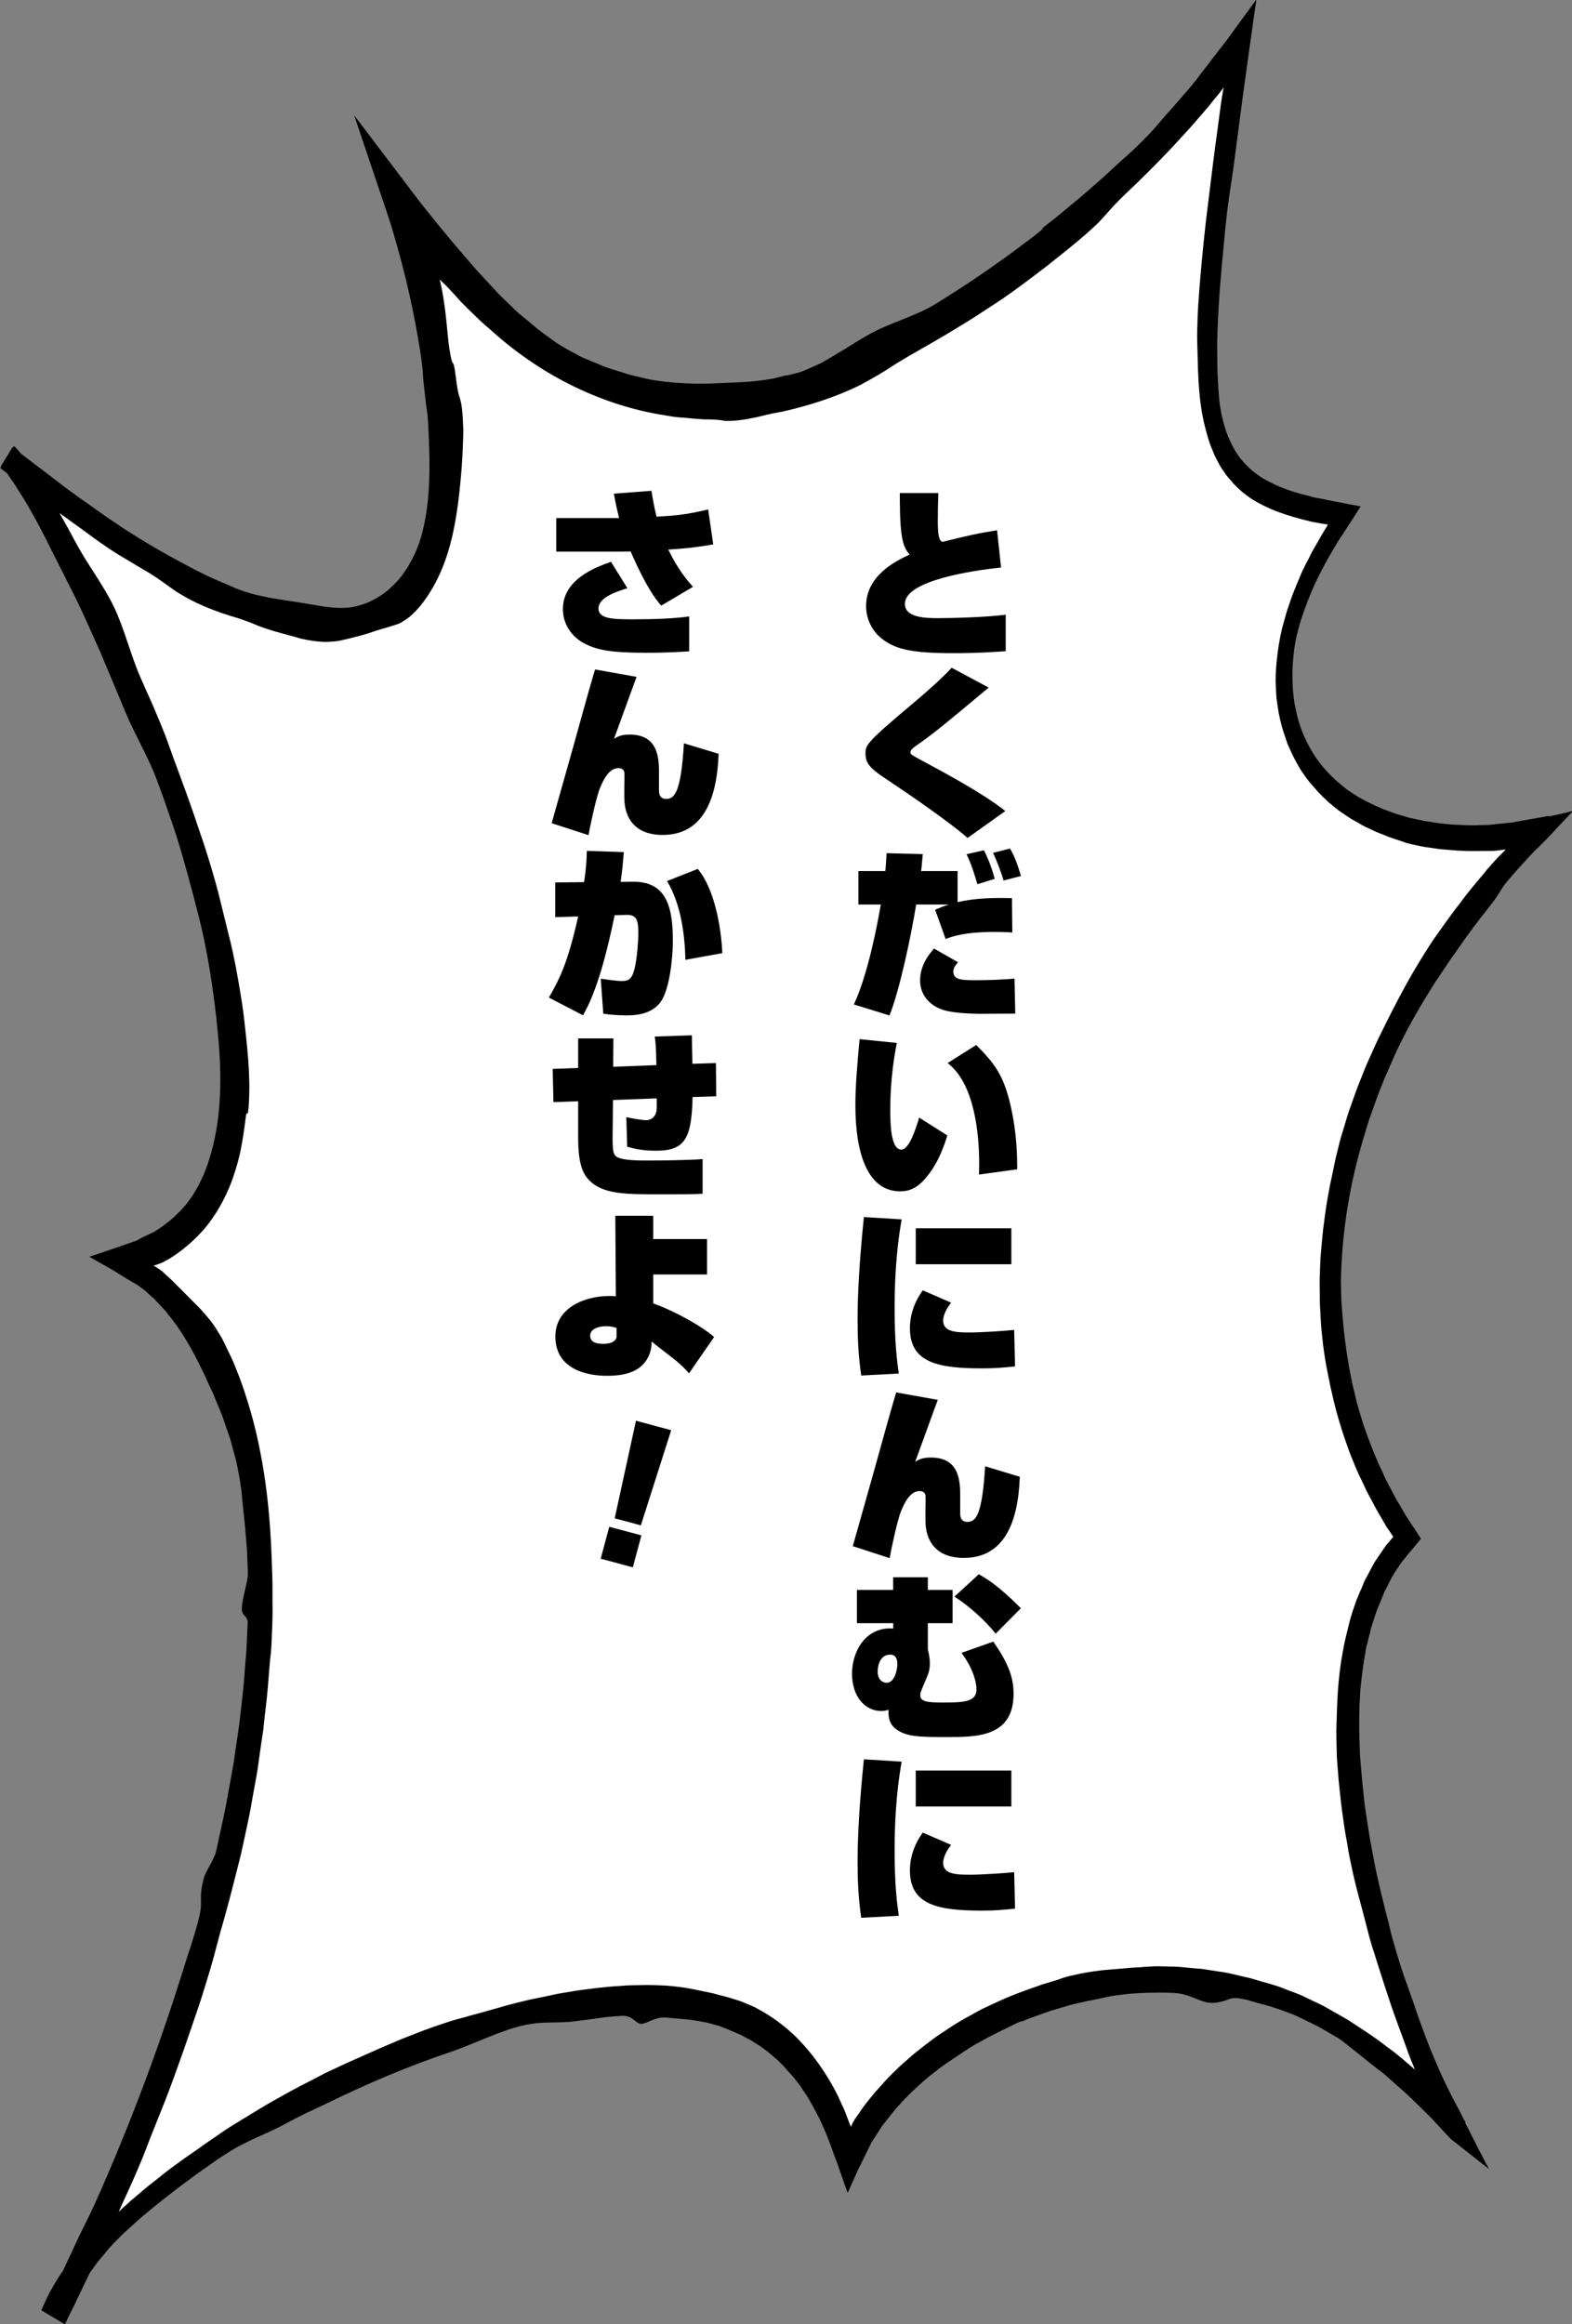
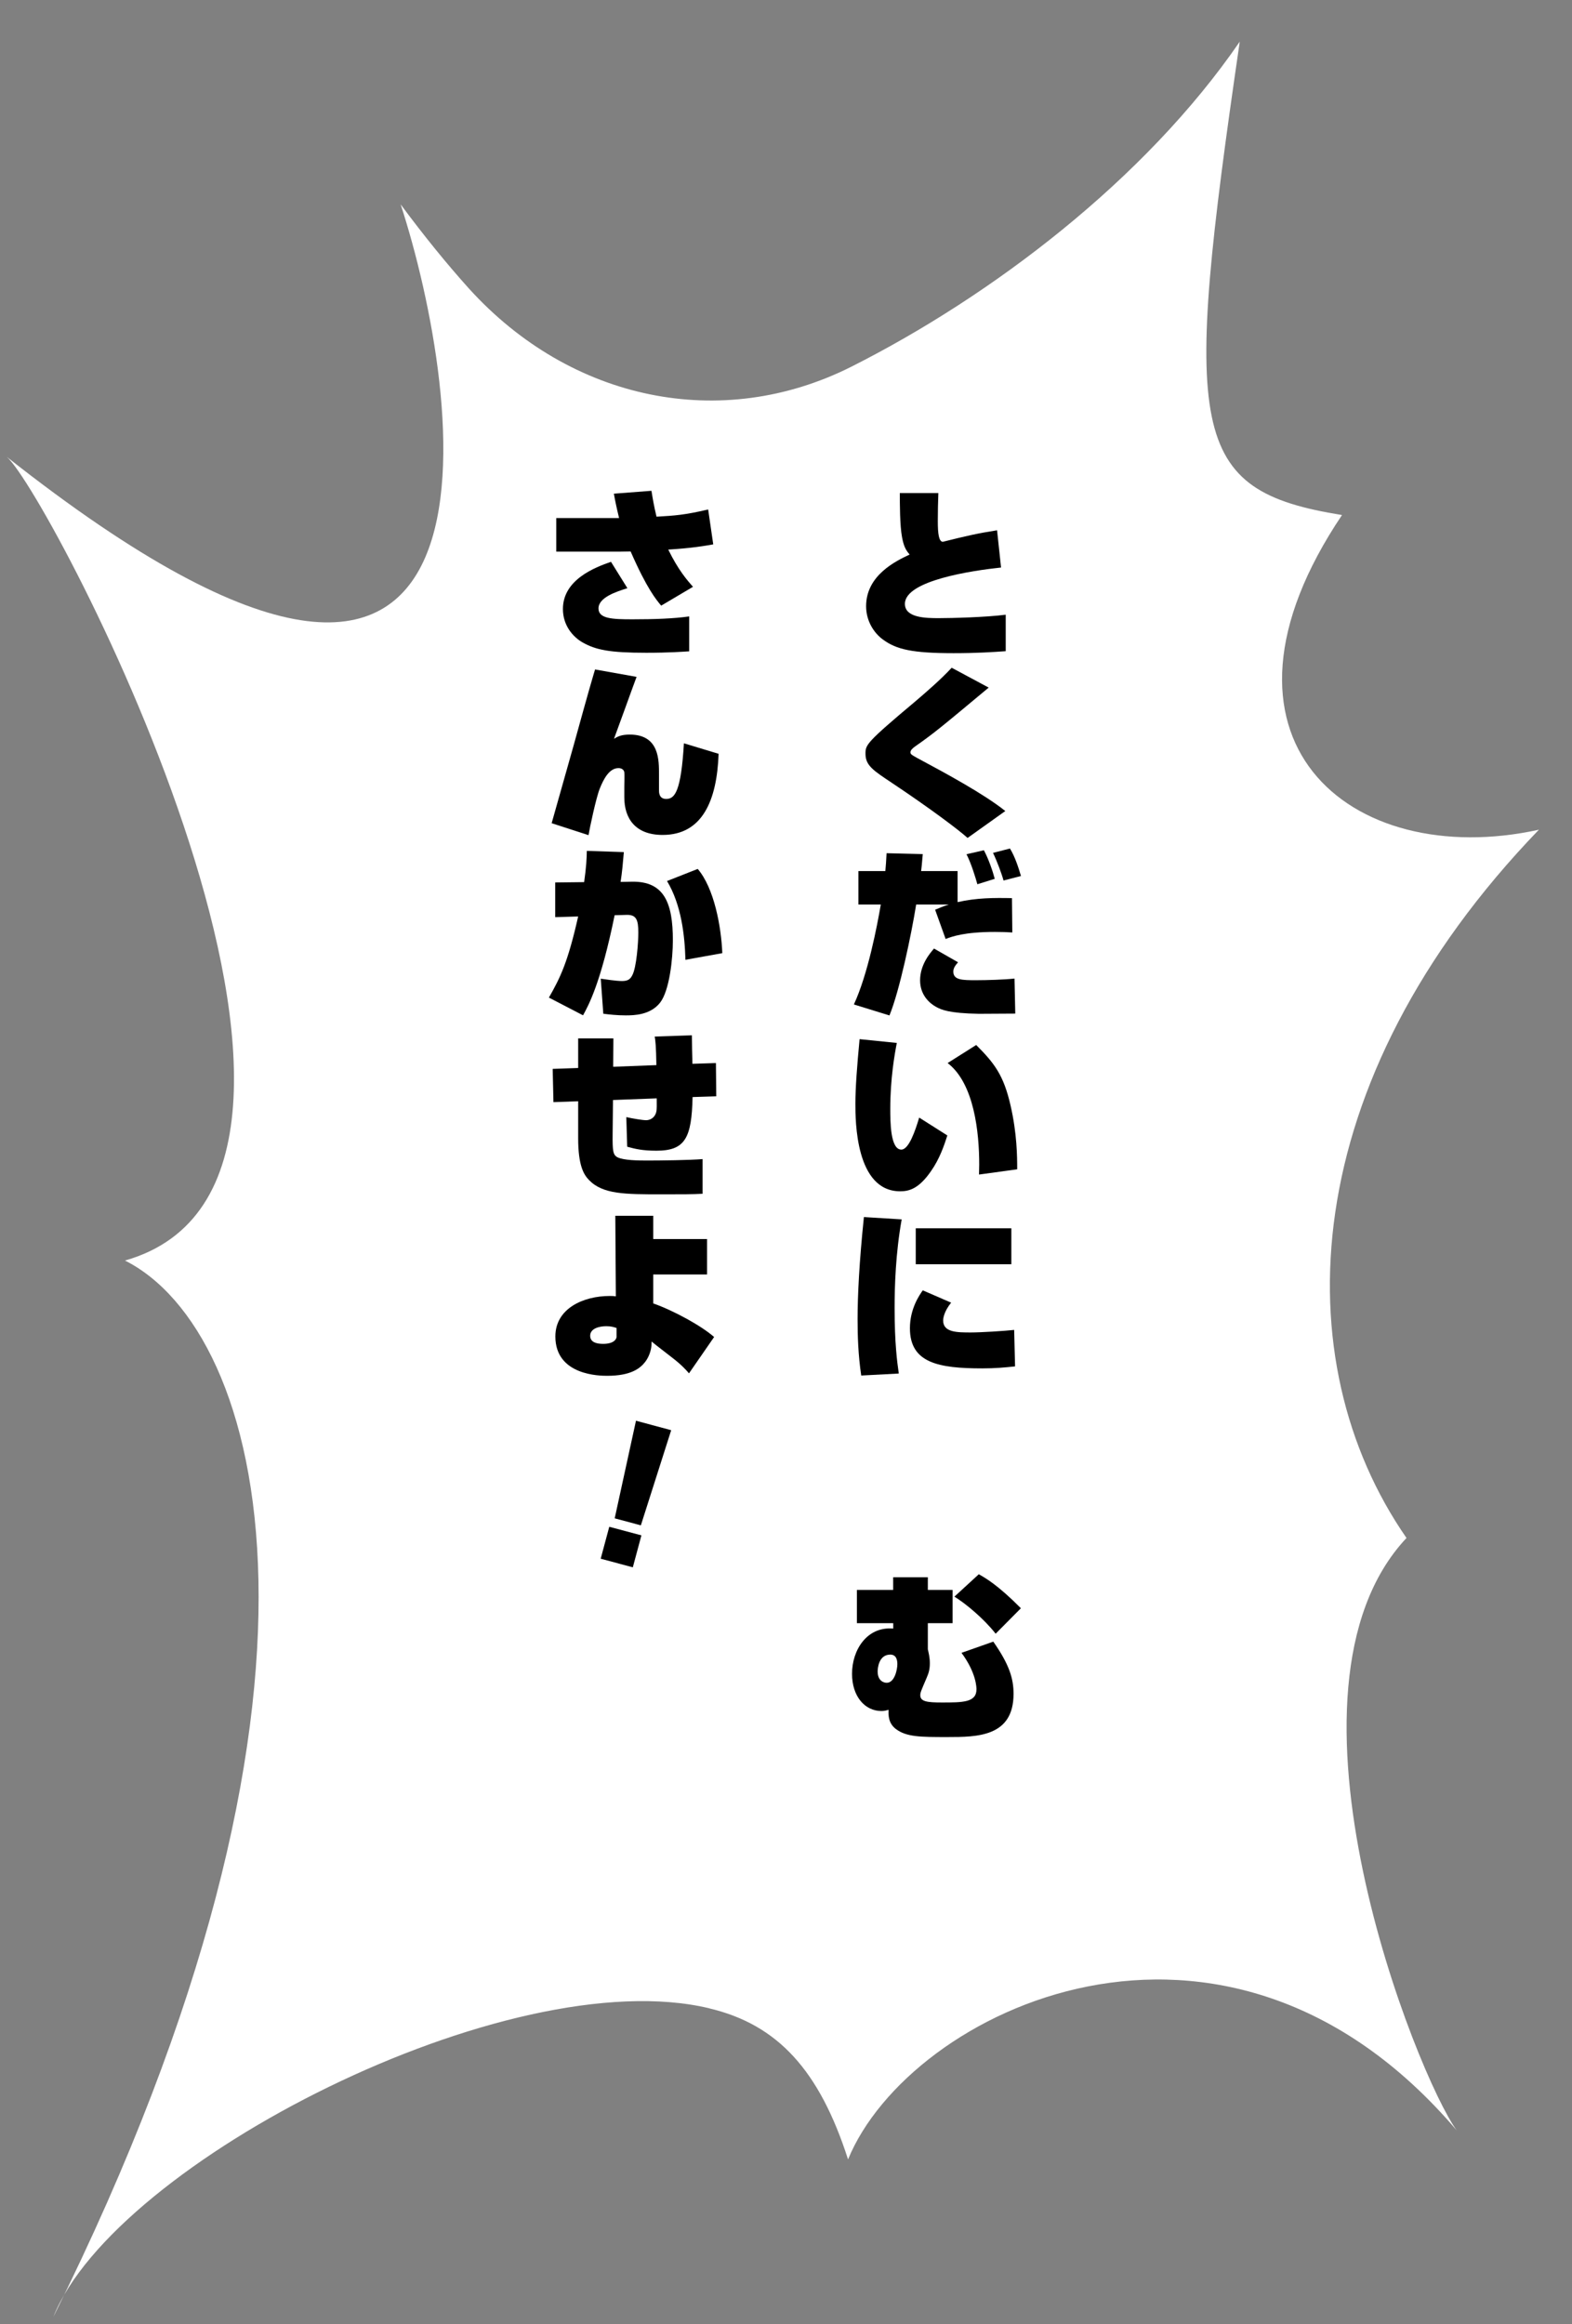
<svg xmlns="http://www.w3.org/2000/svg" id="_レイヤー_1" data-name="レイヤー 1" viewBox="0 0 228.91 338.36">
  <rect x="0" y="0" width="228.91" height="338.36" fill="#808080" stroke="none" />
  <defs>
    <style>
      .cls-1 {
        fill: #fff;
      }
    </style>
  </defs>
  <g>
    <path class="cls-1" d="M103.29,292.37c-29.21-6.99-86.55,22.44-95.52,44.92,45.37-91.09,30.79-143.54,10.43-153.78C59.77,171.68,7.27,71.95,1,66.52c77.16,60.91,66.19-9.66,57.34-36.77,3.43,4.63,6.73,8.68,9.93,12.24,14.89,16.43,36.83,20.88,55.69,11.4,20.4-10.28,42.8-27.25,56.57-47.33-8.35,57.21-7.5,65.31,14.89,68.92-21.9,32.55,1.04,51.87,28.67,45.81-35.45,36.77-37.18,77.29-19.28,103.11-20.9,22.26,1.58,78.4,7.31,86.24-33.87-39.8-79.74-17.5-88.63,4.23-4.16-12.96-10.24-19.63-20.2-21.99Z" />
-     <path d="M225.49,118.78c-1.04.22-2.31.4-4.19.76-.35.04-.69.13-.96.18s-.54.04-.81.09c-.5.04-.96.09-1.35.13s-.77.09-1.12.13c-.15,0-.35.04-.5.04h-.38c-.38,0-.77,0-1.27.04h-.81c-.31,0-.65,0-1.04-.04-1.58-.04-2.35-.13-3.12-.22-.38-.04-.77-.09-1.27-.18-.46-.09-1.08-.13-1.81-.31-.77-.18-1.35-.27-1.81-.4-.46-.13-.85-.27-1.23-.36-.38-.09-.73-.22-1.19-.4-.46-.18-1.04-.36-1.73-.67-1.42-.62-2.12-1.02-2.81-1.38-.35-.18-.65-.4-1.08-.67-.19-.13-.42-.27-.69-.45s-.5-.4-.85-.67c-1.23-.98-3-2.67-4.27-4.76-1.31-2.09-2.16-4.45-2.46-6.14-.81-3.25-.69-8.28.27-11.71.42-1.69,1.46-4.72,2.81-7.52.35-.71.73-1.38,1.08-2.09.35-.67.73-1.29,1.08-1.91.23-.4.46-.8.69-1.16.27-.45.54-.89.81-1.25.5-.8.96-1.51,1.35-2.09.54-.85,1-1.56,1.31-2.05-1.5-.27-2.42-.45-3.5-.67-.54-.09-1.12-.22-1.81-.36-.35-.09-.73-.13-1.19-.22-.27-.04-.54-.13-.85-.22-1.54-.36-3.81-.98-5.85-2.05-1.04-.49-1.96-1.16-2.77-1.83-.77-.71-1.42-1.42-1.85-2.05-.89-1.29-1.15-2.05-1.5-2.8-.31-.76-.58-1.56-.96-3.25-.15-.85-.27-1.51-.31-2.05-.04-.53-.08-.98-.12-1.42-.04-.45-.04-.89-.08-1.47s-.08-1.25-.08-2.14c-.04-3.61-.04-3.65.12-7.3.12-1.83.15-2.76.23-3.7.08-.93.15-1.83.31-3.7.38-3.7.31-3.7.73-7.39.46-3.7.54-3.65,1.04-7.35.23-1.83.73-5.52,1.23-9.39.38-2.76.77-5.57,1.12-8.1.19-1.25.35-2.45.5-3.56.08-.53.15-1.07.23-1.56.08-.45.19-1.07.12-1.16-.81,1.11-1.23,1.74-1.62,2.23-.85,1.16-1.73,2.36-2.62,3.61-.96,1.2-1.92,2.49-2.89,3.74-.5.62-1,1.29-1.46,1.91-.27.31-.5.62-.73.93-.19.22-.38.4-.54.62-.62.71-1.19,1.38-1.77,2.05-1.12,1.29-1.73,1.91-2.27,2.58-.58.67-1.12,1.34-2.31,2.54s-1.81,1.78-2.46,2.36c-.65.58-1.27,1.11-2.5,2.27s-2.85,2.54-4.43,3.92c-1.65,1.34-3.23,2.72-4.58,3.74-2.66,2.09.77-.45-1.85,1.65-.65.53-1.73,1.29-2.96,2.23-1.23.93-2.69,1.96-4.16,2.98-2.92,2.05-5.93,3.92-7.35,4.81-2.81,1.78-6.66,2.8-9.54,4.36-.73.4-1.58.89-2.5,1.47-.42.27-.92.58-1.42.89-.46.27-.96.53-1.42.85-.5.27-.96.58-1.46.85-.46.31-.96.49-1.42.71-.96.4-1.81.85-2.58,1.02-3.04.8,0-.09-3.04.71-.46.13-.96.18-1.46.27-2.23.36-4.5.4-6.73.49-3.08.22-7.39.04-10.47-.58-1.54-.36-1.89-.45-2.23-.53-.19-.04-.35-.09-.69-.18-.31-.09-.77-.27-1.54-.49-.73-.22-1.31-.4-1.77-.58-.46-.18-.81-.31-1.19-.49-.38-.13-.73-.31-1.19-.49-.46-.18-1.04-.4-1.73-.8-1.42-.76-2.73-1.47-3.93-2.4-.62-.45-1.23-.89-1.81-1.34-.58-.49-1.19-1.02-1.81-1.51-.38-.31-.77-.62-1.12-.93s-.65-.62-.96-.93c-.62-.58-1.15-1.11-1.62-1.56-.96-1.02-1.65-1.78-2.27-2.45-1.27-1.34-2.08-2.32-3.19-3.61-1.69-1.96-4.89-5.79-7.2-8.86l-8.54-11.26,4.7,13.94c.42,1.25.77,2.32,1,3.16,1.73,5.79,3.08,11.75,4,17.76.5,3.61.12,1.65.54,5.21.19,1.78.27,2.32.35,2.85s.15,1.07.23,2.85c.08,1.78.27,5.3.04,8.77-.19,3.47-.96,6.81-1.62,8.33-.31.8-.58,1.34-.81,1.78-.27.45-.42.8-.65,1.16-.46.67-.85,1.38-1.92,2.45-.54.53-.96.93-1.35,1.2-.35.31-.69.49-1,.67-.31.22-.65.36-1.04.58-.19.09-.42.22-.69.31s-.58.22-.92.31c-1.42.45-2.85.45-4.27.31-1.42-.13-2.81-.45-4.31-.67-3-.49-6.47-.85-9.47-2.09-2.96-1.29-3-1.2-5.89-2.67-1.46-.76-3.62-1.91-5.77-3.16-.54-.31-1.08-.62-1.58-.93-.5-.31-1.04-.62-1.5-.93-.96-.58-1.85-1.16-2.54-1.65-2.77-1.83-2.73-1.91-5.5-3.83-2.73-1.96-2.69-2-5.39-4.05-.85-.62-1.92-1.47-3.16-2.4-.27-.36-.58-.71-1-1.11l-.15.22s-.04-.04-.08-.04l-1.69,2.76.04.04-.12.22c.31.27.62.49.92.71.12.13.23.31.31.45.42.58.85,1.2,1.23,1.83.77,1.2,1.5,2.36,2,3.29,1.77,3.07,3.04,5.88,4.7,9.08l1.62,3.21c.81,1.6,2.35,4.99,3.85,8.41,1.46,3.43,2.89,6.9,3.58,8.55,1.39,3.34,3.31,6.46,4.58,9.88s1.23,3.43,2.42,6.86c1.19,3.43,2.85,9.71,3.73,13.22.46,1.78,1.12,4.85,1.62,8.01.5,3.12.89,6.28,1.04,8.06.62,5.74.69,11.58-.58,16.92-.42,1.65-.69,2.45-.96,3.25-.15.4-.31.76-.5,1.25-.23.45-.46,1.02-.85,1.74-.42.67-.69,1.2-1,1.6-.31.4-.5.71-.77,1.02-.27.31-.5.58-.85.93-.35.31-.73.76-1.35,1.25-.19.18-.42.31-.62.49-.12.09-.23.18-.35.27s-.27.18-.38.27c-.27.18-.54.36-.81.53-.08.09-.42.22-.69.36-.27.13-.58.27-.85.4s-.58.27-.85.45c-.15.09-.27.13-.42.22l-.54.18c-.73.27-1.46.49-2.19.76-1.39.49-2.77.93-4.08,1.38,1.39.8,2.69,1.51,3.89,2.23,1.19.76,2.31,1.42,3.23,1.96.31.22.62.45.96.71.23.22.5.45.77.71.19.18.38.36.62.53.19.22.38.45.62.67.19.22.42.45.65.71.23.22.46.49.65.76.42.53.85,1.07,1.27,1.65,1.65,2.32,3,4.94,3.73,6.5.42.76.85,1.87,1.46,3.12.31.62.54,1.34.85,2,.27.71.62,1.42.85,2.18.27.76.5,1.51.77,2.23s.42,1.47.62,2.14c.19.71.38,1.34.5,1.91s.23,1.11.31,1.56c.15.89.27,1.56.35,2.14.08.58.12,1.02.15,1.47.08.93.19,1.83.38,3.65.15,1.83.23,2.72.31,3.65.04.93.08,1.83.15,3.65.04.93-.89,3.83-.89,5.08s.92.89.85,2.27c-.08,1.38-.12,2.76-.19,4.01-.12,1.25-.19,2.4-.27,3.34-.12,1.83-.27,2.76-.35,3.65-.12.93-.19,1.83-.42,3.65-.27,1.83-.38,2.72-.54,3.65-.12.89-.23,1.83-.58,3.65-.35,1.83-.77,4.54-1.39,7.21-.31,1.34-.58,2.72-.85,3.92-.31,1.25-1.62,3.07-1.81,3.96-.89,3.56.12,2.8-.85,6.37-.96,3.52-1.08,3.47-2.16,6.99-3.62,11.62-7.93,23.02-12.85,34.01-1.5,3.25-1.62,3.21-3.12,6.5-.77,1.65-1.15,2.45-1.54,3.29l-.04.04c-.65.89-1.19,1.87-1.73,2.8-.27.45-.5.98-.73,1.47-.23.49-.42.93-.62,1.38l3.43,2.05c.58-1.16.92-1.96,1.27-2.58,1.23-2.58,1.5-3.16,2.35-4.9.38-.53.77-1.07,1.12-1.56.42-.49.81-.98,1.19-1.42.73-.93,1.42-1.6,1.92-2.09.58-.62,1.39-1.34,2.23-2.09.85-.8,1.85-1.6,2.81-2.4,1.96-1.6,3.96-3.12,5.31-4.1,1.35-1.02,2.04-1.47,2.73-1.96.69-.49,1.35-.98,2.77-1.87,2.81-1.83,5.7-2.72,8.58-4.32,2.92-1.56,2.92-1.47,5.89-2.89,5.89-2.89,11.89-5.43,18.01-7.48,3.04-1.02,7.27-3.12,10.43-3.83,3.16-.76,5.12-.22,8.24-.71,3.16-.36,3.12-.53,6.27-.71,1.58-.09,2,1.16,2.81,1.16s1.89-.98,3.46-.93c3.08.31,3.12.18,6.16.76.73.22,1.31.36,1.77.49.42.18.81.31,1.15.45s.69.31,1.15.49c.23.09.46.22.73.31.27.13.58.31.89.49.69.31,1.15.67,1.58.93.42.22.73.49,1.04.71.31.22.62.45,1,.8.35.31.85.67,1.39,1.25.27.27.54.53.73.76s.38.45.54.62c.35.36.62.67.85.98s.5.62.81,1.07c.27.45.65.93,1.08,1.65.85,1.47,1.23,2.23,1.62,2.98.19.36.35.8.58,1.29.08.13.12.27.19.45.12.27.23.49.35.8.23.58.46,1.2.73,1.96.19.53.42,1.2.81,2.18.15.49.38,1.07.62,1.78.12.36.23.71.38,1.11.08.18.15.4.23.62s.15.49.23.58c.42-.93.92-2,1.42-3.16.58-1.16,1.19-2.45,1.85-3.78.15-.36.35-.62.54-.93.15-.22.31-.45.46-.71.23-.31.42-.67.65-1.02.5-.62,1-1.29,1.5-1.91,2.04-2.54,4.35-4.5,5.39-5.39,2.58-2.05,2.62-1.96,5.31-3.78.69-.45,1.19-.76,1.65-1.02.46-.22.81-.45,1.15-.62s.69-.4,1.15-.62c.46-.22,2.42-1.2,3.16-1.56,1.42-.71.77-.22,1.5-.58.73-.31,1.5-.58,3-1.11.73-.27,1.31-.45,1.81-.58.46-.13.85-.27,1.23-.36.77-.27,1.54-.4,3.08-.76,3.08-.58,3.08-.76,6.2-1.07,1.58-.13,3.93-.22,6.27-.13,2.35.09,3.58,1.16,5.16,1.42,1.58.22,3-.53,3.39-.62.35-.04.73-.13,2.27.22,3.08.93,3.12.76,6.12,1.91.77.27,1.31.53,1.77.76s.81.4,1.19.58c.38.18.73.36,1.19.58.54.31,1.81,1.02,2.39,1.38.69.4.65.36,1.19.76.54.4,1.08.85,1.58,1.25.5.4,1.04.8,1.58,1.25.54.45,1.12.93,1.77,1.42,1.35.98,1.92,1.56,2.58,2.14.31.27.62.58,1,.89.38.36.89.76,1.46,1.34,1,.98,2,1.91,2.96,2.89l2.85,3.07,5.66,4.45c-.35-.49-2.23-4.23-3.54-6.81l.08-.09c-.08-.09-.15-.18-.23-.31-.54-1.07-.96-1.91-1.12-2.18-.23-.45-.5-.89-.73-1.38-.23-.45-.46-.93-.69-1.38-.92-1.87-1.73-3.83-2.54-5.79-.65-1.69-.96-2.54-1.27-3.38-.31-.89-.62-1.74-1.19-3.43-1.19-3.43-1.27-3.38-2.31-6.86-.5-1.74-.77-2.63-.96-3.52s-.46-1.78-.89-3.56c-.23-.89-.5-2-.77-3.21-.15-.62-.27-1.25-.42-1.91-.12-.67-.27-1.34-.38-2-.54-2.67-.92-5.39-1.19-7.21q-.42-3.65-.69-7.26c-.12-3.65-.15-3.65-.08-7.26.04-.89.12-1.56.12-2.14.04-.58.12-1.02.15-1.47.12-.89.19-1.78.5-3.56.08-.45.15-.8.19-1.16.08-.36.15-.62.23-.89.12-.53.23-.98.35-1.38.04-.22.12-.45.15-.67.08-.22.15-.45.23-.71.15-.53.38-1.16.65-1.96.35-.8.58-1.38.77-1.87.12-.27.19-.49.27-.67.12-.22.19-.4.31-.58.19-.4.38-.76.62-1.25s.58-1.02,1.04-1.69c.23-.36.42-.67.62-.93.04-.09.08-.13.15-.18l.23-.27c.15-.18.27-.31.38-.49.5-.58.92-1.07,1.31-1.56.19-.22.42-.49.62-.76l.08-.09-.08-.09c-.04-.09-.12-.13-.15-.22-.12-.13-.19-.31-.31-.49-.46-.67-.96-1.47-1.69-2.58l-.12-.22-.08-.13c-.08-.09-.12-.22-.19-.31-.12-.22-.27-.45-.38-.67-.27-.45-.58-.93-.85-1.47-.54-1.07-1.23-2.18-1.73-3.43-1.15-2.36-2.08-4.9-2.66-6.54-.31-.85-.58-1.91-.96-3.12-.19-.58-.31-1.2-.46-1.87-.15-.62-.35-1.29-.46-1.96s-.27-1.34-.38-1.96c-.12-.67-.19-1.29-.31-1.91-.19-1.25-.31-2.36-.42-3.25-.04-.45-.08-.85-.12-1.2-.04-.36-.04-.67-.08-.93-.04-.58-.08-1.02-.12-1.47-.08-.89-.08-1.83-.12-3.65.12-7.3,1.35-14.56,3.46-21.41.5-1.74.81-2.58,1.12-3.43.31-.85.58-1.69,1.23-3.34.35-.85.58-1.47.81-1.96s.42-.93.58-1.34c.38-.8.69-1.65,1.5-3.25.77-1.6,2.27-4.36,3.93-7.03.42-.67.81-1.34,1.23-1.96.42-.62.85-1.25,1.23-1.83.38-.58.73-1.11,1.08-1.6.35-.49.65-.89.89-1.25,1.39-2.05,2.89-4.01,4.39-5.92,1.08-1.34,1.42-1.91,1.77-2.49.15-.27.35-.58.62-.93.38-.49.96-1.16,1.77-2.09,1.65-1.83,2.19-2.4,2.77-2.98.62-.58,1.27-1.2,3.16-3.25.58-.62,1.08-1.16,1.5-1.6.19-.22.38-.4.5-.53q.08-.09.12-.18l.04-.09c-1.46.4-2.39.58-3.43.8ZM219.52,123.37l-.19.22-.38.4c-.27.27-.5.53-.77.76-.31.31-.58.67-.89.98l-.42.49-.12.13-.04.04-.12.13-.42.53c-1.15,1.38-2.39,2.8-3.58,4.45-1.27,1.6-2.54,3.43-3.93,5.39-1,1.51-2.54,3.96-3.96,6.54-1.42,2.58-2.73,5.21-3.54,6.86-.42.8-.89,1.87-1.42,3.03-.27.58-.54,1.2-.81,1.83-.27.62-.5,1.29-.77,1.91-.54,1.29-1,2.63-1.42,3.83-.46,1.2-.77,2.36-1.04,3.25-.58,1.78-.77,2.72-1,3.65-.12.45-.23.93-.35,1.51-.12.58-.27,1.29-.46,2.23-.23.93-.42,2.09-.65,3.38-.23,1.29-.38,2.72-.58,4.14-.15,1.42-.27,2.85-.38,4.19-.04,1.34-.12,2.54-.12,3.47.04,1.91,0,2.89.08,3.83.04.49.04.98.08,1.56.04.58.08,1.34.19,2.27.19,1.91.35,2.85.5,3.78.15.93.35,1.87.73,3.74.42,1.87.65,2.8.89,3.7.27.89.5,1.83,1.12,3.65.42,1.2.81,2.4,1.31,3.52.23.58.46,1.16.73,1.74l.81,1.69c.5,1.16,1.12,2.18,1.69,3.29.27.53.62,1.07.92,1.6l.46.8.23.4.12.18.08.09c.27.4.46.71.62.93l.12.18.04.09-.08.09-.23.27-.5.58c-.12.09-.62.85-1.12,1.56-.27.4-.5.76-.69,1.02-.19.31-.35.62-.5.89-.27.53-.5.93-.73,1.38-.12.22-.23.4-.35.67-.12.22-.19.49-.31.76-.23.53-.54,1.2-.89,2.09-.31.93-.73,2.05-1.04,3.34s-.69,2.72-.92,4.14c-.54,2.85-.73,5.74-.81,7.66-.08,1.91-.08,2.89-.12,3.83,0,.98.04,1.91.08,3.83.08.93.15,2.14.27,3.43.15,1.29.27,2.72.46,4.14s.38,2.8.62,4.1c.12.62.23,1.25.31,1.83.12.58.19,1.07.31,1.56.73,3.7,1.5,6.1,2.42,9.75.46,1.83.73,2.72,1.04,3.61.27.89.54,1.78,1.12,3.56,1.15,3.52,1.12,3.52,2.39,7.03.62,1.69.96,2.58,1.27,3.47.27.8.58,1.56,1.15,2.94-.35-.31-.73-.62-1.15-.98-.46-.4-.92-.8-1.42-1.2s-1.04-.8-1.54-1.16c-2.04-1.6-4.27-2.98-5.7-3.92-1.5-.85-2.23-1.29-2.96-1.69-.73-.45-1.54-.76-3.04-1.51-.77-.4-1.77-.76-2.85-1.16-.54-.22-1.12-.45-1.69-.62-.58-.18-1.19-.36-1.81-.53s-1.19-.36-1.81-.53c-.62-.13-1.19-.27-1.73-.4-.58-.13-1.08-.27-1.58-.36-.5-.09-.96-.18-1.39-.22-.81-.13-1.42-.22-1.96-.31-.5-.09-.92-.09-1.35-.13s-.85-.09-1.35-.13c-.5-.04-1.15-.13-1.96-.13-1.65-.04-2.5-.09-3.31,0-.42,0-.85.04-1.35.09-.5.04-1.15.04-1.96.13-3.31.31-3.31.18-6.62.76-1.62.36-2.46.53-3.23.85-.42.13-.81.27-1.31.4-.5.18-1.12.31-1.89.62-1.58.53-3.96,1.38-6.27,2.49-.58.27-1.15.53-1.73.8-.54.31-1.12.58-1.62.89-1.04.53-1.96,1.11-2.69,1.56-2.92,1.91-2.89,1.91-5.66,4.1-1.35,1.2-2.04,1.74-2.66,2.4-.65.62-1.31,1.25-2.5,2.63-.31.36-.58.62-.81.93-.23.27-.42.53-.62.76-.35.45-.65.8-.92,1.2-.27.4-.54.8-.89,1.29-.08.09-.15.22-.23.31-.04.09-.08.18-.15.27-.23.36-.27.58-.38.8h-.04l-.04-.09s-.04-.13-.08-.18c-.08-.13-.12-.36-.23-.58-.04-.13-.08-.22-.12-.31l-.04-.13c-.08-.13-.12-.27-.15-.4-.23-.53-.38-1.02-.62-1.42-.38-.89-.77-1.78-1.73-3.43-.96-1.65-2.58-4.05-4.58-6.1-1.96-2.05-4.31-3.61-5.89-4.45-.38-.22-.73-.4-1.08-.53-.31-.13-.62-.27-.85-.36-.5-.22-.92-.36-1.35-.49-.42-.13-.85-.27-1.35-.4-.54-.13-1.15-.31-2-.53-3.35-.67-3.35-.8-6.7-1.11-.85-.04-1.89-.09-3.04-.09-1.15.04-2.39,0-3.66.13-2.5.13-4.96.49-6.58.71-1.62.27-2.46.4-3.27.58-.81.18-1.62.36-3.23.67-3.23.76-3.23.8-6.39,1.69-1.54.45-2.35.62-3.19.89-.81.22-1.62.4-3.16.93-3.16,1.07-3.12,1.11-6.23,2.32q-3.08,1.29-6.12,2.67c-1.54.67-2.27,1.02-3.04,1.38-.77.36-1.54.67-3,1.47-.73.4-1.69.85-2.69,1.38-1,.53-2.12,1.16-3.23,1.78-1.12.62-2.19,1.25-3.19,1.87-1,.62-1.89,1.16-2.62,1.6-1.46.89-2.16,1.38-2.85,1.87-.69.49-1.42.93-2.81,1.96-.69.49-1.58,1.07-2.54,1.78-.96.71-2,1.42-3,2.27-1.04.8-2.04,1.6-2.96,2.4-.46.4-.89.76-1.31,1.11-.38.36-.77.71-1.08.98-.23.22-.42.4-.62.58,1.15-2.58,1.31-2.8,2.66-5.92,1.46-3.38,1.35-3.43,2.73-6.81,1.35-3.43,1.39-3.38,2.66-6.86q1.27-3.47,2.46-6.99c1.19-3.52,1.23-3.47,2.31-7.03,1.08-3.56,1.04-3.56,2-7.17.27-.89.58-2,.92-3.25s.69-2.58,1.04-3.96c.35-1.38.69-2.72,1-3.96.27-1.25.54-2.4.73-3.34s.46-2.05.69-3.34c.23-1.29.46-2.67.73-4.05.27-1.38.46-2.8.62-4.05.19-1.29.35-2.45.5-3.38.19-1.87.31-2.8.42-3.74.08-.93.23-1.87.35-3.78.15-1.87.23-2.85.35-3.78.08-.93.12-1.91.19-3.78.08-1.91.04-2.85.04-3.78v-1.56c0-.58,0-1.29-.04-2.27-.08-1.87-.15-9.88-1.73-17.76-.73-3.96-1.89-7.79-3-10.82-.31-.76-.58-1.47-.85-2.14s-.58-1.25-.81-1.74c-.5-1.02-.85-1.83-1.12-2.23-.5-.8-.92-1.56-1.46-2.23-.54-.62-1.04-1.25-1.54-1.78-1.35-1.34-2.5-2.54-3.46-3.47-.62-.67-1.15-1.11-1.58-1.51-.08-.09-.15-.13-.23-.22-.08-.04-.12-.13-.19-.18-.27-.18-.5-.4-1.04-.71-.12-.09-.27-.13-.27-.13.42-.18.69-.22.96-.36.15-.04.27-.09.46-.18.23-.13.46-.27.81-.45,1.54-.93,3.77-2.63,5.58-4.9s3.08-4.99,3.73-6.86c.65-1.87.85-2.85,1.08-3.78.19-.98.38-1.91.65-3.87.23-1.96.27-1.87.35-1.78.04.04.08.09.12-.13.04-.22.12-.67.15-1.65.23-3.92-.27-8.1-.69-11.89-.23-1.91-.38-2.85-.54-3.78s-.31-1.87-.65-3.74c-.73-3.7-.81-3.7-1.69-7.35-.92-3.65-.85-3.65-1.92-7.26-1.08-3.56-1.12-3.56-2.31-7.08-.58-1.74-.92-2.63-1.23-3.52-.31-.89-.65-1.74-1.27-3.47-1.31-3.43-1.19-3.52-2.58-6.9s-1.46-3.38-2.92-6.72c-1.46-3.34-2.27-6.9-3.85-10.24-1.58-3.29-3.93-6.28-5.62-9.48-1.19-2.23-1.58-2.89-2.31-4.19.46.31,1,.71,1.73,1.25,2.77,1.96,2.73,2.05,5.54,3.96,1.42.93,2.16,1.34,2.89,1.78s1.46.89,2.92,1.74c1.46.89,2.39,1.65,3.96,2.72,1.58.98,3.81,2.27,8,3.56.77.22,1.35.4,1.81.58.5.18.89.31,1.31.49.81.36,1.65.67,3.27,1.16.81.22,1.42.4,1.92.53.5.13.89.22,1.31.36.38.13.81.22,1.31.31.5.09,1.15.22,2,.27.85.09,1.54,0,2.12-.04.58-.04,1.04-.18,1.46-.27.46-.09.92-.22,1.46-.36.54-.13,1.23-.31,2.08-.58.85-.31,1.5-.49,2.08-.67.27-.09.54-.13.77-.22s.46-.13.69-.22.46-.13.69-.22.5-.22.73-.4c.54-.31,1.15-.76,1.85-1.51,1.5-1.6,2.62-3.52,3.46-5.34.85-1.87,1.39-3.7,1.81-5.43.77-3.43,1.04-6.28,1.23-8.24.27-2.8.31-4.5.35-5.61.04-1.02.04-1.47.04-1.69,0-.4,0,.13-.08-1.83-.12-1.96-.31-2.45-.46-2.94s-.31-.98-.54-2.89c-.23-1.91-.35-2-.46-2.14s-.19-.27-.5-2.14c-.27-1.87-.38-4.19-.77-6.72-.15-1.07-.35-2.14-.62-3.25.54.53.77.67,2.27,2.32.58.67,1.04,1.16,1.46,1.56.38.4.73.71,1.04,1.02.65.62,1.27,1.29,2.62,2.4,7,6.37,15.51,10.69,24.36,12.29,1.65.27,2.5.45,3.35.49s1.69.18,3.35.27c1.69,0,2.12.09,2.54.13.42.09.89.18,2.58,0,.38-.04,1.04-.13,1.89-.31.85-.13,1.89-.45,2.96-.67.92-.18,1.54-.27,1.62-.31,3.77-.85,7.62-2.09,11.08-3.78,1.5-.8,2.66-1.47,3.81-2.18,1.15-.76,2.31-1.47,3.77-2.32s4.19-2.36,6.85-4.01c1.35-.8,2.66-1.65,3.81-2.4,1.19-.76,2.16-1.42,2.89-1.91,2.04-1.42,4.04-2.94,6.08-4.5,1.96-1.56,3.96-3.12,5.89-4.81.65-.58,1.19-1.07,1.65-1.51.46-.49.85-.93,1.23-1.34.77-.89,1.54-1.74,2.81-2.94,2.31-2.18,4.58-4.45,6.81-6.81,1.27-1.42,2.46-2.63,3.5-3.87.5-.58,1-1.16,1.5-1.74.15-.18.27-.31.42-.49.08-.09.15-.22.23-.31.31-.4.62-.76.92-1.11.27-.36.54-.67.81-1.07l.04-.09v.09l-.04.22c-.04.13-.04.27-.08.45-.04.27-.08.58-.15.89-.08.58-.19,1.25-.27,1.96-.23,1.83-.62,4.5-.96,7.21-.35,2.76-.69,5.57-.92,7.44-.46,3.7-1.19,11.22-1.35,15-.15,3.78-.04,3.78.04,7.66.08,1.91.19,4.85.85,7.79.35,1.47.73,2.94,1.31,4.23.23.67.58,1.25.85,1.78.27.58.62,1.02.89,1.42.27.45.69.85,1.12,1.38.19.27.5.49.73.76.27.22.54.53.85.76,1.19.98,2.66,1.78,4.12,2.4,1.46.62,2.96,1.07,4.27,1.42.65.18,1.27.31,1.81.45.08,0,.19.04.27.04.04,0,.12,0,.15.04.12,0,.19.04.31.04.62.13,1,.18,1.39.22-.19.4-.42.71-.92,1.56-.38.67-.65,1.16-.89,1.56-.27.49-.54.89-.73,1.34-.19.4-.42.85-.69,1.34-.27.53-.58,1.16-.92,2-.35.89-.85,1.96-1.27,3.21-.19.62-.46,1.25-.65,1.96-.19.67-.38,1.38-.58,2.09-.69,2.85-.96,5.83-.96,7.79.04.98.08,1.74.12,2.36.08.62.15,1.11.23,1.6.04.27.08.49.12.76.08.27.12.53.19.85.15.62.31,1.34.65,2.27.15.45.31.89.42,1.25.15.36.31.67.42.93.12.27.23.53.35.76s.23.45.35.67c.23.45.46.85.77,1.38.35.49.73,1.11,1.31,1.83.62.71,1,1.11,1.23,1.42.27.27.38.36.5.49.12.13.23.27.5.49.12.13.31.27.5.49.23.18.5.4.85.71.69.58,1.27.93,1.73,1.25.46.31.85.58,1.23.76.38.22.77.45,1.23.71s1.08.49,1.85.89c1.58.62,2.39.98,3.19,1.2.42.13.81.27,1.31.45.5.13,1.12.27,1.96.45.81.18,1.46.22,1.96.31s.92.13,1.35.18c.85.04,1.65.18,3.35.22,1.08.04,2.12,0,3.12,0h.77c.19,0,.38-.04.58-.04.35-.04.69-.09,1.04-.13.31-.04.62-.09.92-.13h.12l-.42-.13Z" />
  </g>
  <g>
    <path d="M136.64,71.77c-.05,1.34-.08,2.76-.08,4.08,0,1.92.16,2.95.71,3.03,3.5-.87,5.1-1.24,7.92-1.68l.58,5.42c-4.24.45-14,1.89-14,5.29,0,2.05,3.08,2.08,4.92,2.08,1.97,0,6.92-.13,9.76-.5v5.31c-1.81.13-4.23.29-7.6.29-6.02,0-8.31-.55-10.23-1.95-1.34-.95-2.5-2.71-2.5-4.89,0-4.5,4.34-6.58,6.34-7.52-.58-.66-.87-1.24-1.11-2.53-.32-1.71-.32-4.89-.32-6.42h5.6Z" />
    <path d="M140.9,121.99c-1.34-1.21-5.58-4.39-11-8-2.76-1.84-3.87-2.55-3.87-4.26,0-1.29.05-1.58,7.29-7.65,1.42-1.21,3.71-3.18,5.26-4.87l5.39,2.89c-7.1,5.92-7.89,6.58-10.73,8.58-.45.32-.66.58-.66.84,0,.24.08.34,1,.84,4.18,2.24,9.71,5.23,12.81,7.71l-5.5,3.92Z" />
    <path d="M134.37,124.34c-.13,1.58-.18,1.97-.24,2.47h5.31v4.52c2.81-.63,5.26-.63,7.92-.58l.05,5c-.79-.05-1.47-.08-2.53-.08-4.45,0-6.29.68-7.18,1.03l-1.53-4.26c.68-.29,1.18-.5,2-.76h-4.76c-.71,4.42-2.42,12.57-3.89,16.15l-5.18-1.6c2.03-4.37,3.39-11.44,3.92-14.55h-3.26v-4.87h3.92c.08-.76.11-1.39.18-2.6l5.26.13ZM139.5,140.1c-.32.37-.68.79-.68,1.34,0,1.24,1.29,1.26,3.31,1.26,1.55,0,4.16-.08,5.6-.24l.11,5.1c-.84,0-4.58.03-5.31.03-4.42-.08-5.45-.6-6.21-1-1-.55-2.34-1.76-2.34-3.87,0-2.32,1.5-4.02,2.03-4.63l3.5,2ZM142.32,128.73c-.26-.95-.87-2.97-1.58-4.37l2.53-.58c.68,1.26,1.32,3.13,1.58,4.16l-2.53.79ZM146.13,128.18c-.26-.97-.95-2.81-1.53-4.02l2.47-.63c.71,1.16,1.21,2.68,1.6,4l-2.55.66Z" />
    <path d="M130.59,151.84c-.32,1.63-.95,5.23-.95,9.55,0,1.89,0,5.97,1.61,5.97,1.1,0,2.03-2.76,2.6-4.66l4.1,2.6c-.45,1.42-1.13,3.42-2.37,5.18-1.79,2.6-3.21,2.95-4.5,2.95-6.52,0-6.52-10.34-6.52-12.73s.24-5.47.61-9.42l5.42.55ZM142.56,170.99c0-.42.03-.87.03-1.47,0-4.58-.71-11.79-4.6-14.76l4.16-2.63c2.68,2.68,4,4.42,5,8.79.95,4.13.97,7.47.97,9.31l-5.55.76Z" />
    <path d="M131.3,177.52c-.89,4.97-1.03,9.79-1.03,12.89,0,5.16.37,7.87.61,9.55l-5.47.29c-.45-3-.53-5.81-.53-8.21,0-3.42.24-8.31.92-14.86l5.5.34ZM138.5,189.64c-1.03,1.29-1.16,2.26-1.16,2.6,0,1.74,2.03,1.74,4.05,1.74,1.42,0,4.84-.21,6.29-.37l.13,5.31c-1.5.16-2.89.29-4.76.29-6.39,0-10.55-.79-10.55-5.84,0-2.84,1.37-4.81,1.87-5.52l4.13,1.79ZM147.27,178.81v5.24h-13.92v-5.24h13.92Z" />
-     <path d="M136.56,203.78c-.05.11-1.5,4.1-1.63,4.47-1.13,3.08-1.24,3.42-1.66,4.55.53-.32,1.05-.61,2.29-.61,4.34,0,4.26,3.76,4.26,5.84v2.21c0,.32-.03,1.32,1.05,1.32,1.26,0,2.16-1.08,2.58-8.1l5.05,1.53c-.24,6.81-2.37,11.81-8.16,11.81-4.02,0-5.58-2.45-5.58-5.47v-1.58c0-.34.05-1.79,0-2.08-.05-.34-.37-.6-.84-.6-1.34,0-2.16,1.55-2.74,3-.53,1.31-1.47,5.76-1.63,6.76l-5.37-1.74c.5-1.79,3-10.6,3.21-11.36.45-1.66,2.45-8.84,2.79-9.94.05-.18.26-.89.32-1.08l6.05,1.08Z" />
    <path d="M130.06,231.46v-1.84h5.05v1.84h3.6v4.84h-3.6v3.81c.11.5.29,1.16.29,2.03,0,.79-.13,1.37-.47,2.13-.82,1.92-.92,2.13-.92,2.53,0,.92,1.03,1.05,3.13,1.05,3.05,0,5.05,0,5.05-1.92,0-.21,0-2.37-2.18-5.31l4.63-1.63c2.34,3.34,2.95,5.39,2.95,7.6,0,6.26-5.29,6.29-9.63,6.29-3.92,0-5.97,0-7.52-1.18-1.08-.84-1.08-1.97-1.05-2.79-.34.1-.63.18-1.03.18-2.45,0-4.29-2.16-4.29-5.42,0-3.47,2.18-6.92,6-6.58v-.79h-5.29v-4.84h5.29ZM127.8,243.32c0,1.37.87,1.66,1.32,1.66,1.16,0,1.55-1.95,1.55-2.71,0-.66-.18-1.39-1.03-1.39-1.71,0-1.84,2.05-1.84,2.45ZM144.98,237.83c-1.76-2.24-4.42-4.42-6-5.39l3.55-3.26c.97.55,2.76,1.55,6.13,4.95l-3.68,3.71Z" />
-     <path d="M131.3,256.46c-.89,4.97-1.03,9.79-1.03,12.89,0,5.16.37,7.87.61,9.55l-5.47.29c-.45-3-.53-5.81-.53-8.21,0-3.42.24-8.31.92-14.86l5.5.34ZM138.5,268.58c-1.03,1.29-1.16,2.26-1.16,2.6,0,1.74,2.03,1.74,4.05,1.74,1.42,0,4.84-.21,6.29-.37l.13,5.31c-1.5.16-2.89.29-4.76.29-6.39,0-10.55-.79-10.55-5.84,0-2.84,1.37-4.81,1.87-5.52l4.13,1.79ZM147.27,257.75v5.24h-13.92v-5.24h13.92Z" />
    <path d="M94.86,71.43c.18,1.1.34,2.13.74,3.79,2.71-.16,4.05-.24,7.52-1.05l.74,5.08c-1.16.21-3.08.55-6.55.76,1.45,2.97,2.76,4.47,3.6,5.42l-4.63,2.74c-.71-.84-2.1-2.5-4.45-7.89-.21,0-1.37.03-1.68.03h-9.15v-4.89h9.15c-.39-1.6-.58-2.55-.76-3.55l5.47-.42ZM91.36,85.63c-1.6.5-4.21,1.34-4.21,2.95,0,1.5,2.03,1.58,4.95,1.58,3.18,0,6-.1,8.26-.42v5.08c-.82.05-2.84.21-6.26.21-5.37,0-7.34-.42-9.26-1.5-1.39-.79-2.87-2.45-2.87-4.87,0-4.31,4.73-6.08,7-6.87l2.39,3.84Z" />
    <path d="M92.7,98.53c-.05.11-1.5,4.1-1.63,4.47-1.13,3.08-1.24,3.42-1.66,4.55.53-.32,1.05-.61,2.29-.61,4.34,0,4.26,3.76,4.26,5.84v2.21c0,.32-.03,1.32,1.05,1.32,1.26,0,2.16-1.08,2.58-8.1l5.05,1.53c-.24,6.81-2.37,11.81-8.15,11.81-4.02,0-5.58-2.45-5.58-5.47v-1.58c0-.34.05-1.79,0-2.08-.05-.34-.37-.6-.84-.6-1.34,0-2.16,1.55-2.74,3-.53,1.32-1.47,5.76-1.63,6.76l-5.37-1.74c.5-1.79,3-10.6,3.21-11.36.45-1.66,2.45-8.84,2.79-9.94.05-.18.26-.89.32-1.08l6.05,1.08Z" />
    <path d="M90.84,124.08c-.13,1.53-.24,2.81-.47,4.31l1.66-.03c4.68-.08,5.95,3.08,5.95,8.52,0,2.71-.5,7.37-1.87,9.1-1.42,1.79-3.76,1.84-5,1.84s-2.42-.13-3.26-.24l-.37-5.1c.68.1,2.29.34,3.08.34.87,0,1.21-.26,1.5-.82.63-1.13.89-4.81.89-6.23,0-1.87-.29-2.63-1.74-2.58l-1.71.05c-2.03,9.94-3.81,13.13-4.6,14.57l-4.97-2.58c1.63-2.87,2.74-5.05,4.26-11.81l-3.34.1v-5.05l4.21-.05c.32-2.26.37-3.42.39-4.55l5.39.18ZM99.81,139.73c-.1-3.53-.58-7.97-2.68-11.47l4.47-1.76c2.39,2.79,3.42,8.37,3.58,12.26l-5.37.97Z" />
    <path d="M100.75,150.71c0,.66.05,3.58.08,4.16l3.42-.11.05,4.84-3.45.11c-.13,5.97-1.08,7.81-5.26,7.81-2.05,0-3.1-.26-4.26-.58l-.13-4.31c.92.21,2.39.45,2.87.45.82,0,1.42-.58,1.53-1.39.03-.18.05-.92.03-1.79l-6.37.24c0,1.32-.05,3.87-.05,4.89-.03,2.55.05,3.1.71,3.45.89.45,3.05.47,4.29.47,1.97,0,6.31-.05,8.1-.21v5.05c-1.45.08-2.97.08-6.02.08-5.29,0-8.52,0-10.52-2.08-.74-.76-1.58-2.05-1.58-6.08v-5.39l-3.6.13-.11-4.84,3.71-.13v-4.31h5.13l-.03,4.13,6.29-.24c-.05-2.87-.13-3.42-.24-4.16l5.42-.18Z" />
    <path d="M102.96,185.54h-7.84v4.21c3.05,1.08,7,3.26,8.87,4.89l-3.66,5.29c-.47-.55-1.1-1.24-2.42-2.26-2.42-1.87-2.68-2.08-3.02-2.37l-.03.55c-.03.66-.32,1.63-.89,2.39-.74.97-2.1,2.05-5.55,2.05-.97,0-7.55,0-7.55-5.73,0-4.1,4.13-5.89,7.89-5.89.37,0,.58,0,.92.05l-.08-11.73h5.52v3.39h7.84v5.16ZM89.78,193.33c-.39-.13-.79-.26-1.5-.26-1,0-2.34.32-2.34,1.39,0,1,1.03,1.18,1.89,1.18,1.71,0,1.95-.82,1.95-1v-1.31Z" />
-     <path d="M87.47,226.92l1.25-4.65,4.68,1.25-1.25,4.65-4.68-1.25ZM97.74,208.2l-4.42,13.86-3.81-1.02,3.1-14.21,5.13,1.38Z" />
+     <path d="M87.47,226.92l1.25-4.65,4.68,1.25-1.25,4.65-4.68-1.25M97.74,208.2l-4.42,13.86-3.81-1.02,3.1-14.21,5.13,1.38Z" />
  </g>
</svg>